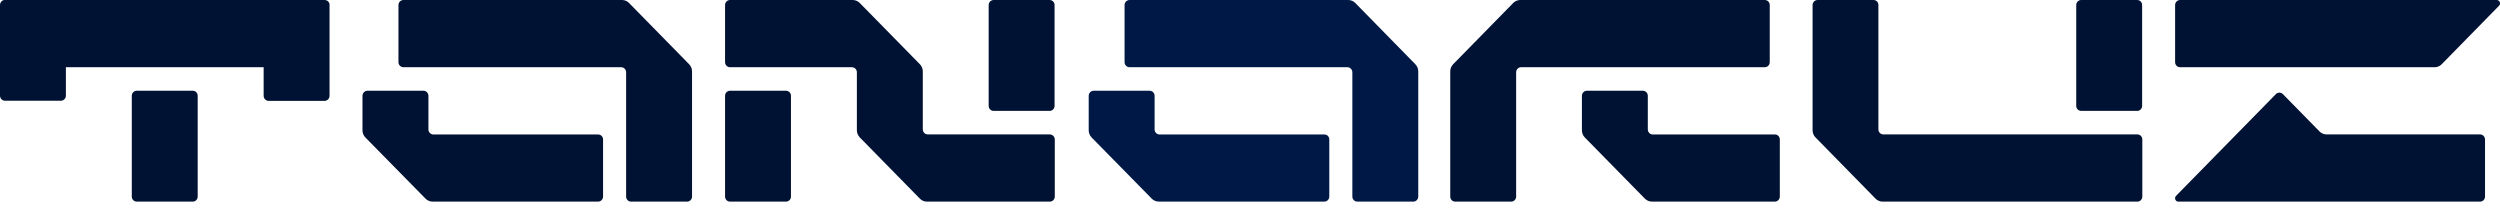
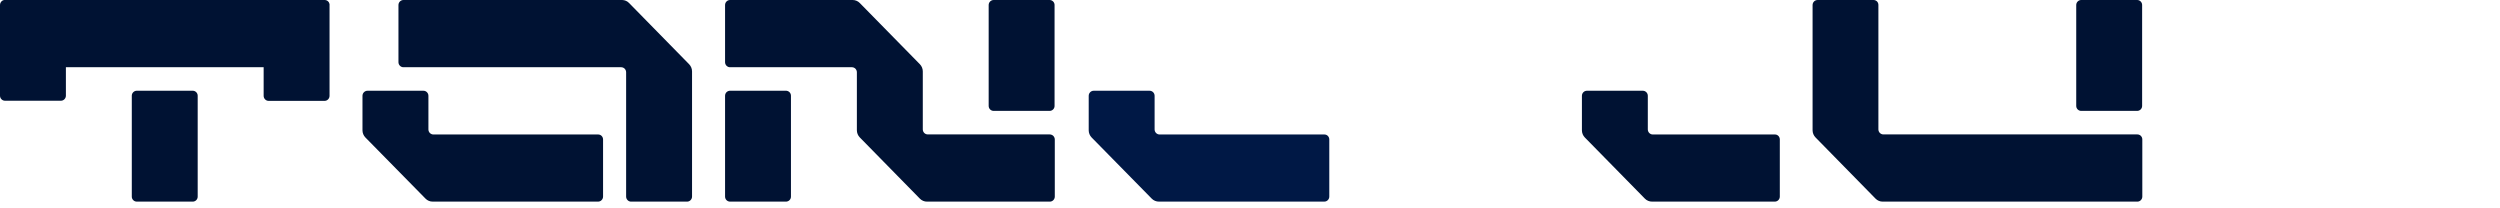
<svg xmlns="http://www.w3.org/2000/svg" width="120" height="10" viewBox="0 0 120 10" fill="none">
  <path d="M30.194 0.143C30.151 0.098 30.1 0.063 30.043 0.038C29.986 0.014 29.925 0.001 29.863 0L19.363 0C19.3 0.001 19.24 0.026 19.196 0.071C19.151 0.117 19.126 0.178 19.126 0.242V2.985C19.126 3.049 19.151 3.11 19.196 3.156C19.218 3.178 19.244 3.196 19.272 3.208C19.301 3.221 19.332 3.227 19.363 3.227H29.817C29.848 3.227 29.879 3.234 29.908 3.246C29.937 3.258 29.963 3.276 29.985 3.298C30.029 3.344 30.054 3.405 30.054 3.469V9.436C30.054 9.5 30.079 9.561 30.124 9.607C30.146 9.629 30.172 9.647 30.201 9.66C30.23 9.672 30.261 9.678 30.292 9.678H32.98C33.011 9.678 33.042 9.672 33.071 9.659C33.1 9.647 33.126 9.629 33.148 9.607C33.193 9.561 33.218 9.5 33.218 9.436V3.427C33.218 3.299 33.168 3.176 33.079 3.084L30.194 0.143Z" fill="#001233" />
-   <path d="M65.053 0.143C65.009 0.098 64.957 0.062 64.9 0.038C64.842 0.013 64.78 0 64.717 0L54.217 0C54.154 0.001 54.093 0.026 54.049 0.071C54.004 0.117 53.979 0.178 53.979 0.242V2.985C53.979 3.049 54.004 3.11 54.049 3.156C54.071 3.178 54.097 3.196 54.126 3.208C54.155 3.221 54.186 3.227 54.217 3.227H64.676C64.707 3.227 64.738 3.233 64.767 3.246C64.795 3.258 64.821 3.276 64.843 3.298C64.888 3.344 64.913 3.405 64.913 3.469V9.436C64.913 9.5 64.938 9.561 64.983 9.607C65.005 9.629 65.031 9.647 65.059 9.659C65.088 9.672 65.119 9.678 65.15 9.678H67.839C67.87 9.678 67.901 9.672 67.93 9.659C67.958 9.647 67.984 9.629 68.006 9.607C68.051 9.561 68.076 9.5 68.076 9.436V3.427C68.076 3.299 68.026 3.176 67.937 3.084L65.053 0.143Z" fill="#001845" />
  <path d="M28.71 6.455H20.801C20.77 6.455 20.739 6.449 20.71 6.436C20.682 6.424 20.656 6.406 20.634 6.384C20.589 6.338 20.564 6.277 20.564 6.213V4.598C20.564 4.534 20.539 4.473 20.494 4.427C20.472 4.404 20.446 4.387 20.417 4.374C20.388 4.362 20.357 4.356 20.326 4.356H17.637C17.606 4.356 17.575 4.362 17.546 4.375C17.517 4.387 17.491 4.405 17.469 4.427C17.424 4.473 17.399 4.534 17.399 4.598V6.255C17.399 6.383 17.449 6.506 17.538 6.598L20.426 9.535C20.471 9.581 20.524 9.617 20.583 9.641C20.642 9.666 20.705 9.678 20.769 9.677H28.71C28.741 9.677 28.772 9.671 28.801 9.658C28.829 9.646 28.855 9.628 28.877 9.606C28.922 9.56 28.947 9.499 28.947 9.435V6.694C28.947 6.63 28.922 6.569 28.877 6.523C28.855 6.501 28.829 6.484 28.8 6.472C28.772 6.461 28.741 6.455 28.71 6.455Z" fill="#001233" />
  <path d="M63.569 6.455H55.658C55.627 6.455 55.596 6.449 55.567 6.436C55.539 6.424 55.513 6.406 55.491 6.384C55.446 6.338 55.421 6.277 55.421 6.213V4.598C55.421 4.534 55.396 4.473 55.351 4.427C55.329 4.405 55.303 4.387 55.275 4.375C55.246 4.362 55.215 4.356 55.184 4.356H52.495C52.464 4.356 52.433 4.362 52.404 4.375C52.376 4.387 52.35 4.405 52.328 4.427C52.283 4.473 52.258 4.534 52.258 4.598V6.255C52.258 6.383 52.308 6.506 52.397 6.598L55.284 9.535C55.329 9.581 55.383 9.617 55.442 9.641C55.501 9.666 55.564 9.678 55.628 9.677H63.569C63.6 9.677 63.631 9.671 63.66 9.658C63.688 9.646 63.714 9.628 63.736 9.606C63.781 9.56 63.806 9.499 63.806 9.435V6.694C63.806 6.63 63.781 6.569 63.736 6.523C63.714 6.501 63.688 6.484 63.659 6.472C63.631 6.461 63.6 6.455 63.569 6.455Z" fill="#001845" />
  <path d="M50.384 6.452H44.531C44.5 6.452 44.469 6.445 44.44 6.433C44.411 6.421 44.385 6.403 44.363 6.381C44.319 6.335 44.294 6.274 44.294 6.21V3.427C44.294 3.299 44.244 3.176 44.155 3.084L41.268 0.143C41.224 0.098 41.172 0.062 41.114 0.038C41.056 0.013 40.995 0.001 40.932 0L35.04 0C34.977 0.001 34.917 0.026 34.873 0.071C34.828 0.117 34.803 0.178 34.803 0.242V2.985C34.803 3.049 34.828 3.11 34.873 3.156C34.895 3.178 34.921 3.196 34.949 3.208C34.978 3.221 35.009 3.227 35.04 3.227H40.893C40.924 3.227 40.955 3.233 40.984 3.246C41.013 3.258 41.039 3.276 41.061 3.298C41.105 3.344 41.13 3.405 41.13 3.469V6.252C41.13 6.38 41.18 6.503 41.269 6.595L44.155 9.536C44.2 9.582 44.254 9.618 44.313 9.642C44.371 9.667 44.434 9.679 44.498 9.678H50.393C50.424 9.678 50.455 9.672 50.484 9.659C50.512 9.647 50.538 9.629 50.56 9.607C50.605 9.562 50.63 9.5 50.63 9.436V6.694C50.63 6.662 50.623 6.63 50.61 6.6C50.597 6.571 50.579 6.544 50.557 6.521C50.534 6.499 50.507 6.482 50.477 6.47C50.447 6.458 50.416 6.452 50.384 6.452Z" fill="#001233" />
  <path d="M37.728 4.355H35.04C34.977 4.356 34.916 4.382 34.871 4.427C34.827 4.472 34.803 4.534 34.803 4.597V9.436C34.803 9.499 34.827 9.561 34.871 9.606C34.916 9.651 34.977 9.677 35.04 9.678H37.729C37.792 9.677 37.853 9.651 37.898 9.606C37.942 9.561 37.967 9.499 37.966 9.436V4.598C37.966 4.566 37.961 4.535 37.949 4.506C37.937 4.476 37.92 4.45 37.898 4.427C37.875 4.404 37.849 4.386 37.82 4.374C37.791 4.362 37.76 4.355 37.728 4.355Z" fill="#001233" />
  <path d="M50.382 0H47.693C47.63 0.001 47.569 0.027 47.525 0.072C47.48 0.117 47.456 0.179 47.456 0.242V5.082C47.456 5.113 47.462 5.145 47.473 5.174C47.485 5.203 47.503 5.229 47.525 5.252C47.547 5.274 47.573 5.292 47.602 5.304C47.631 5.316 47.662 5.323 47.693 5.323H50.382C50.413 5.323 50.444 5.317 50.474 5.304C50.502 5.292 50.529 5.274 50.551 5.252C50.573 5.229 50.59 5.203 50.602 5.174C50.614 5.145 50.619 5.113 50.619 5.082V0.243C50.62 0.211 50.614 0.18 50.602 0.151C50.59 0.121 50.573 0.095 50.551 0.072C50.529 0.05 50.503 0.032 50.474 0.019C50.445 0.007 50.414 0 50.382 0Z" fill="#001233" />
  <path d="M9.252 4.355H6.563C6.5 4.356 6.439 4.382 6.395 4.427C6.35 4.472 6.325 4.534 6.326 4.597V9.436C6.325 9.499 6.35 9.561 6.395 9.606C6.439 9.651 6.5 9.677 6.563 9.678H9.252C9.283 9.678 9.315 9.671 9.344 9.659C9.373 9.647 9.399 9.629 9.421 9.606C9.443 9.584 9.46 9.557 9.472 9.528C9.484 9.499 9.489 9.467 9.489 9.436V4.598C9.49 4.566 9.484 4.535 9.472 4.506C9.46 4.476 9.443 4.45 9.421 4.427C9.399 4.405 9.373 4.386 9.344 4.374C9.315 4.362 9.284 4.355 9.252 4.355Z" fill="#001233" />
  <path d="M15.58 6.5313e-05H0.189C0.137 0.012 0.09 0.04 0.056 0.082C0.021 0.123 0.002 0.174 0 0.228L0 4.593C0 4.657 0.025 4.718 0.07 4.763C0.092 4.786 0.118 4.804 0.146 4.816C0.175 4.828 0.206 4.835 0.237 4.835H2.926C2.957 4.835 2.988 4.828 3.017 4.816C3.045 4.804 3.071 4.786 3.093 4.763C3.138 4.718 3.163 4.657 3.163 4.593V3.226H12.655V4.6C12.655 4.664 12.68 4.725 12.725 4.77C12.747 4.793 12.773 4.811 12.801 4.823C12.83 4.835 12.861 4.842 12.892 4.842H15.581C15.612 4.842 15.643 4.835 15.672 4.823C15.7 4.811 15.726 4.793 15.748 4.77C15.793 4.725 15.818 4.664 15.818 4.6V0.243C15.82 0.227 15.82 0.211 15.818 0.195C15.807 0.14 15.778 0.09 15.734 0.054C15.691 0.018 15.636 -0.001 15.58 6.5313e-05Z" fill="#001233" />
-   <path d="M84.948 2.985V0.243C84.949 0.179 84.924 0.118 84.88 0.072C84.858 0.049 84.832 0.031 84.803 0.019C84.774 0.007 84.743 0 84.711 0L72.972 0C72.909 8.3278e-05 72.847 0.013 72.79 0.037C72.732 0.061 72.68 0.097 72.636 0.142L69.751 3.084C69.661 3.176 69.611 3.299 69.612 3.427V9.436C69.612 9.5 69.637 9.562 69.682 9.607C69.704 9.629 69.73 9.647 69.758 9.659C69.787 9.672 69.818 9.678 69.849 9.678H72.538C72.569 9.678 72.6 9.672 72.629 9.659C72.657 9.647 72.683 9.629 72.705 9.607C72.75 9.561 72.775 9.5 72.775 9.436V3.468C72.775 3.404 72.8 3.343 72.845 3.297C72.867 3.275 72.893 3.257 72.921 3.245C72.95 3.232 72.981 3.226 73.012 3.226H84.718C84.749 3.225 84.779 3.218 84.807 3.205C84.835 3.193 84.86 3.175 84.881 3.152C84.924 3.107 84.948 3.047 84.948 2.985Z" fill="#001233" />
  <path d="M85.185 6.455H79.332C79.301 6.455 79.27 6.449 79.241 6.436C79.213 6.424 79.187 6.406 79.165 6.384C79.12 6.338 79.095 6.277 79.095 6.213V4.598C79.095 4.534 79.07 4.473 79.025 4.427C79.003 4.405 78.977 4.387 78.949 4.375C78.92 4.362 78.889 4.356 78.858 4.356H76.169C76.138 4.356 76.107 4.362 76.078 4.375C76.05 4.387 76.024 4.405 76.002 4.427C75.957 4.473 75.932 4.534 75.932 4.598V6.255C75.932 6.383 75.982 6.506 76.071 6.598L78.955 9.535C79 9.581 79.054 9.617 79.113 9.641C79.172 9.666 79.235 9.678 79.299 9.677H85.194C85.225 9.677 85.256 9.671 85.285 9.658C85.313 9.646 85.339 9.628 85.361 9.606C85.406 9.56 85.431 9.499 85.431 9.435V6.694C85.431 6.661 85.425 6.629 85.412 6.599C85.4 6.569 85.382 6.542 85.359 6.52C85.336 6.498 85.309 6.481 85.28 6.469C85.25 6.458 85.217 6.453 85.185 6.455Z" fill="#001233" />
  <path d="M102.585 0H99.896C99.832 0.001 99.772 0.027 99.728 0.072C99.683 0.117 99.659 0.179 99.659 0.242V5.082C99.659 5.113 99.665 5.145 99.676 5.174C99.688 5.203 99.706 5.229 99.728 5.252C99.75 5.274 99.776 5.292 99.805 5.304C99.834 5.316 99.865 5.323 99.896 5.323H102.585C102.616 5.323 102.647 5.316 102.676 5.304C102.705 5.292 102.731 5.274 102.753 5.252C102.775 5.229 102.793 5.203 102.805 5.174C102.816 5.145 102.822 5.113 102.822 5.082V0.243C102.822 0.211 102.817 0.18 102.805 0.151C102.793 0.122 102.776 0.095 102.754 0.072C102.732 0.05 102.706 0.032 102.677 0.019C102.648 0.007 102.617 0 102.585 0Z" fill="#001233" />
  <path d="M102.586 6.452H90.4C90.369 6.452 90.338 6.446 90.309 6.433C90.281 6.421 90.255 6.403 90.233 6.381C90.188 6.335 90.163 6.274 90.163 6.21V0.243C90.165 0.18 90.142 0.119 90.1 0.072C90.078 0.049 90.052 0.031 90.022 0.019C89.993 0.006 89.962 7.362e-05 89.93 0L87.241 0C87.178 0.001 87.118 0.026 87.074 0.071C87.029 0.117 87.004 0.178 87.004 0.242V6.252C87.004 6.38 87.054 6.503 87.143 6.595L90.028 9.536C90.073 9.582 90.127 9.618 90.186 9.642C90.245 9.667 90.308 9.679 90.372 9.678H102.594C102.625 9.678 102.656 9.672 102.685 9.659C102.713 9.647 102.739 9.629 102.761 9.607C102.806 9.561 102.831 9.5 102.831 9.436V6.694C102.831 6.661 102.825 6.629 102.813 6.599C102.8 6.57 102.782 6.543 102.76 6.52C102.737 6.498 102.71 6.481 102.68 6.469C102.65 6.457 102.618 6.451 102.586 6.452Z" fill="#001233" />
-   <path d="M119.842 1.56034e-05H104.642C104.579 0.001 104.519 0.026 104.475 0.071C104.43 0.117 104.405 0.178 104.405 0.242V2.985C104.405 3.049 104.43 3.11 104.475 3.156C104.497 3.178 104.523 3.196 104.551 3.208C104.58 3.221 104.611 3.227 104.642 3.227H116.864C116.927 3.227 116.989 3.214 117.046 3.19C117.104 3.166 117.156 3.13 117.2 3.085L119.953 0.277C119.976 0.255 119.991 0.226 119.998 0.195C120.004 0.163 120.001 0.13 119.989 0.1C119.977 0.07 119.957 0.045 119.931 0.027C119.905 0.009 119.874 -0 119.842 1.56034e-05Z" fill="#001233" />
-   <path d="M119.047 6.452H111.672C111.609 6.452 111.548 6.439 111.49 6.415C111.433 6.391 111.381 6.355 111.337 6.31L109.578 4.517C109.556 4.495 109.53 4.477 109.502 4.465C109.473 4.453 109.442 4.447 109.411 4.447C109.38 4.447 109.349 4.453 109.32 4.465C109.291 4.477 109.265 4.495 109.243 4.517L104.45 9.402C104.428 9.425 104.413 9.453 104.406 9.484C104.4 9.515 104.403 9.547 104.415 9.577C104.427 9.607 104.447 9.633 104.473 9.651C104.499 9.669 104.53 9.678 104.561 9.678H119.044C119.075 9.678 119.106 9.672 119.135 9.659C119.164 9.647 119.19 9.629 119.212 9.607C119.256 9.561 119.281 9.5 119.281 9.436V6.694C119.281 6.631 119.256 6.569 119.212 6.524C119.191 6.502 119.165 6.484 119.137 6.472C119.108 6.459 119.078 6.453 119.047 6.452Z" fill="#001233" />
</svg>